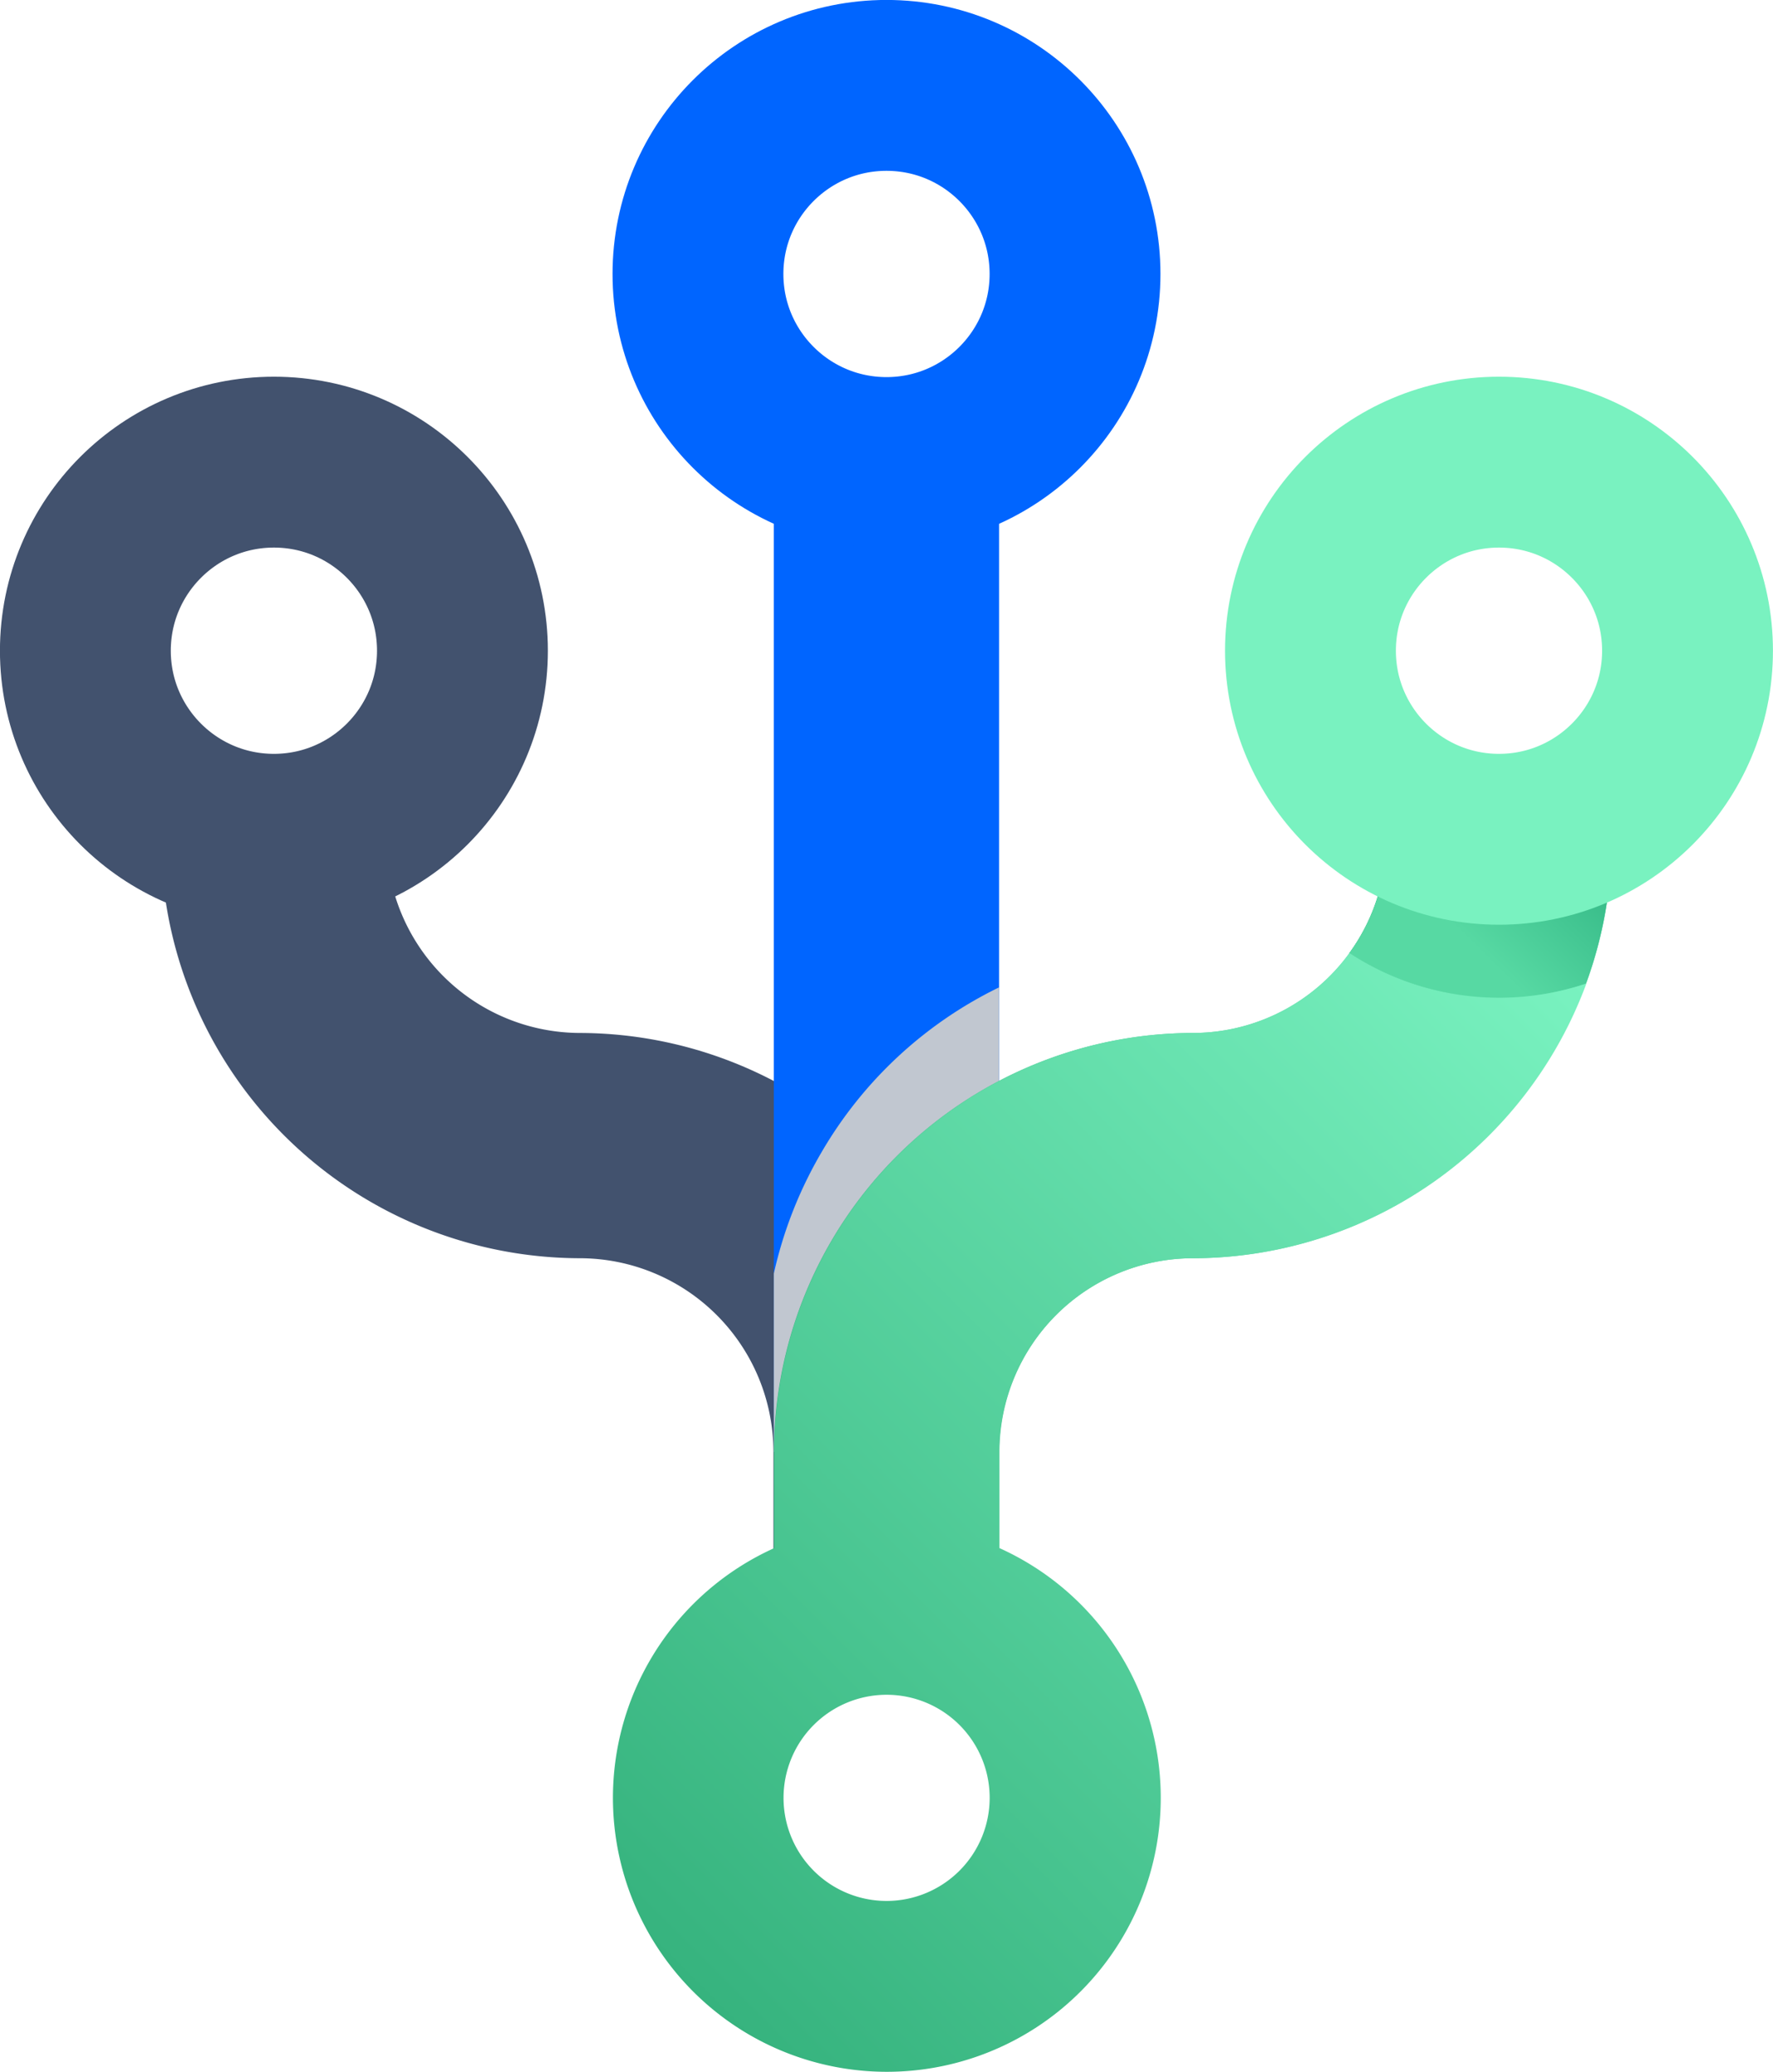
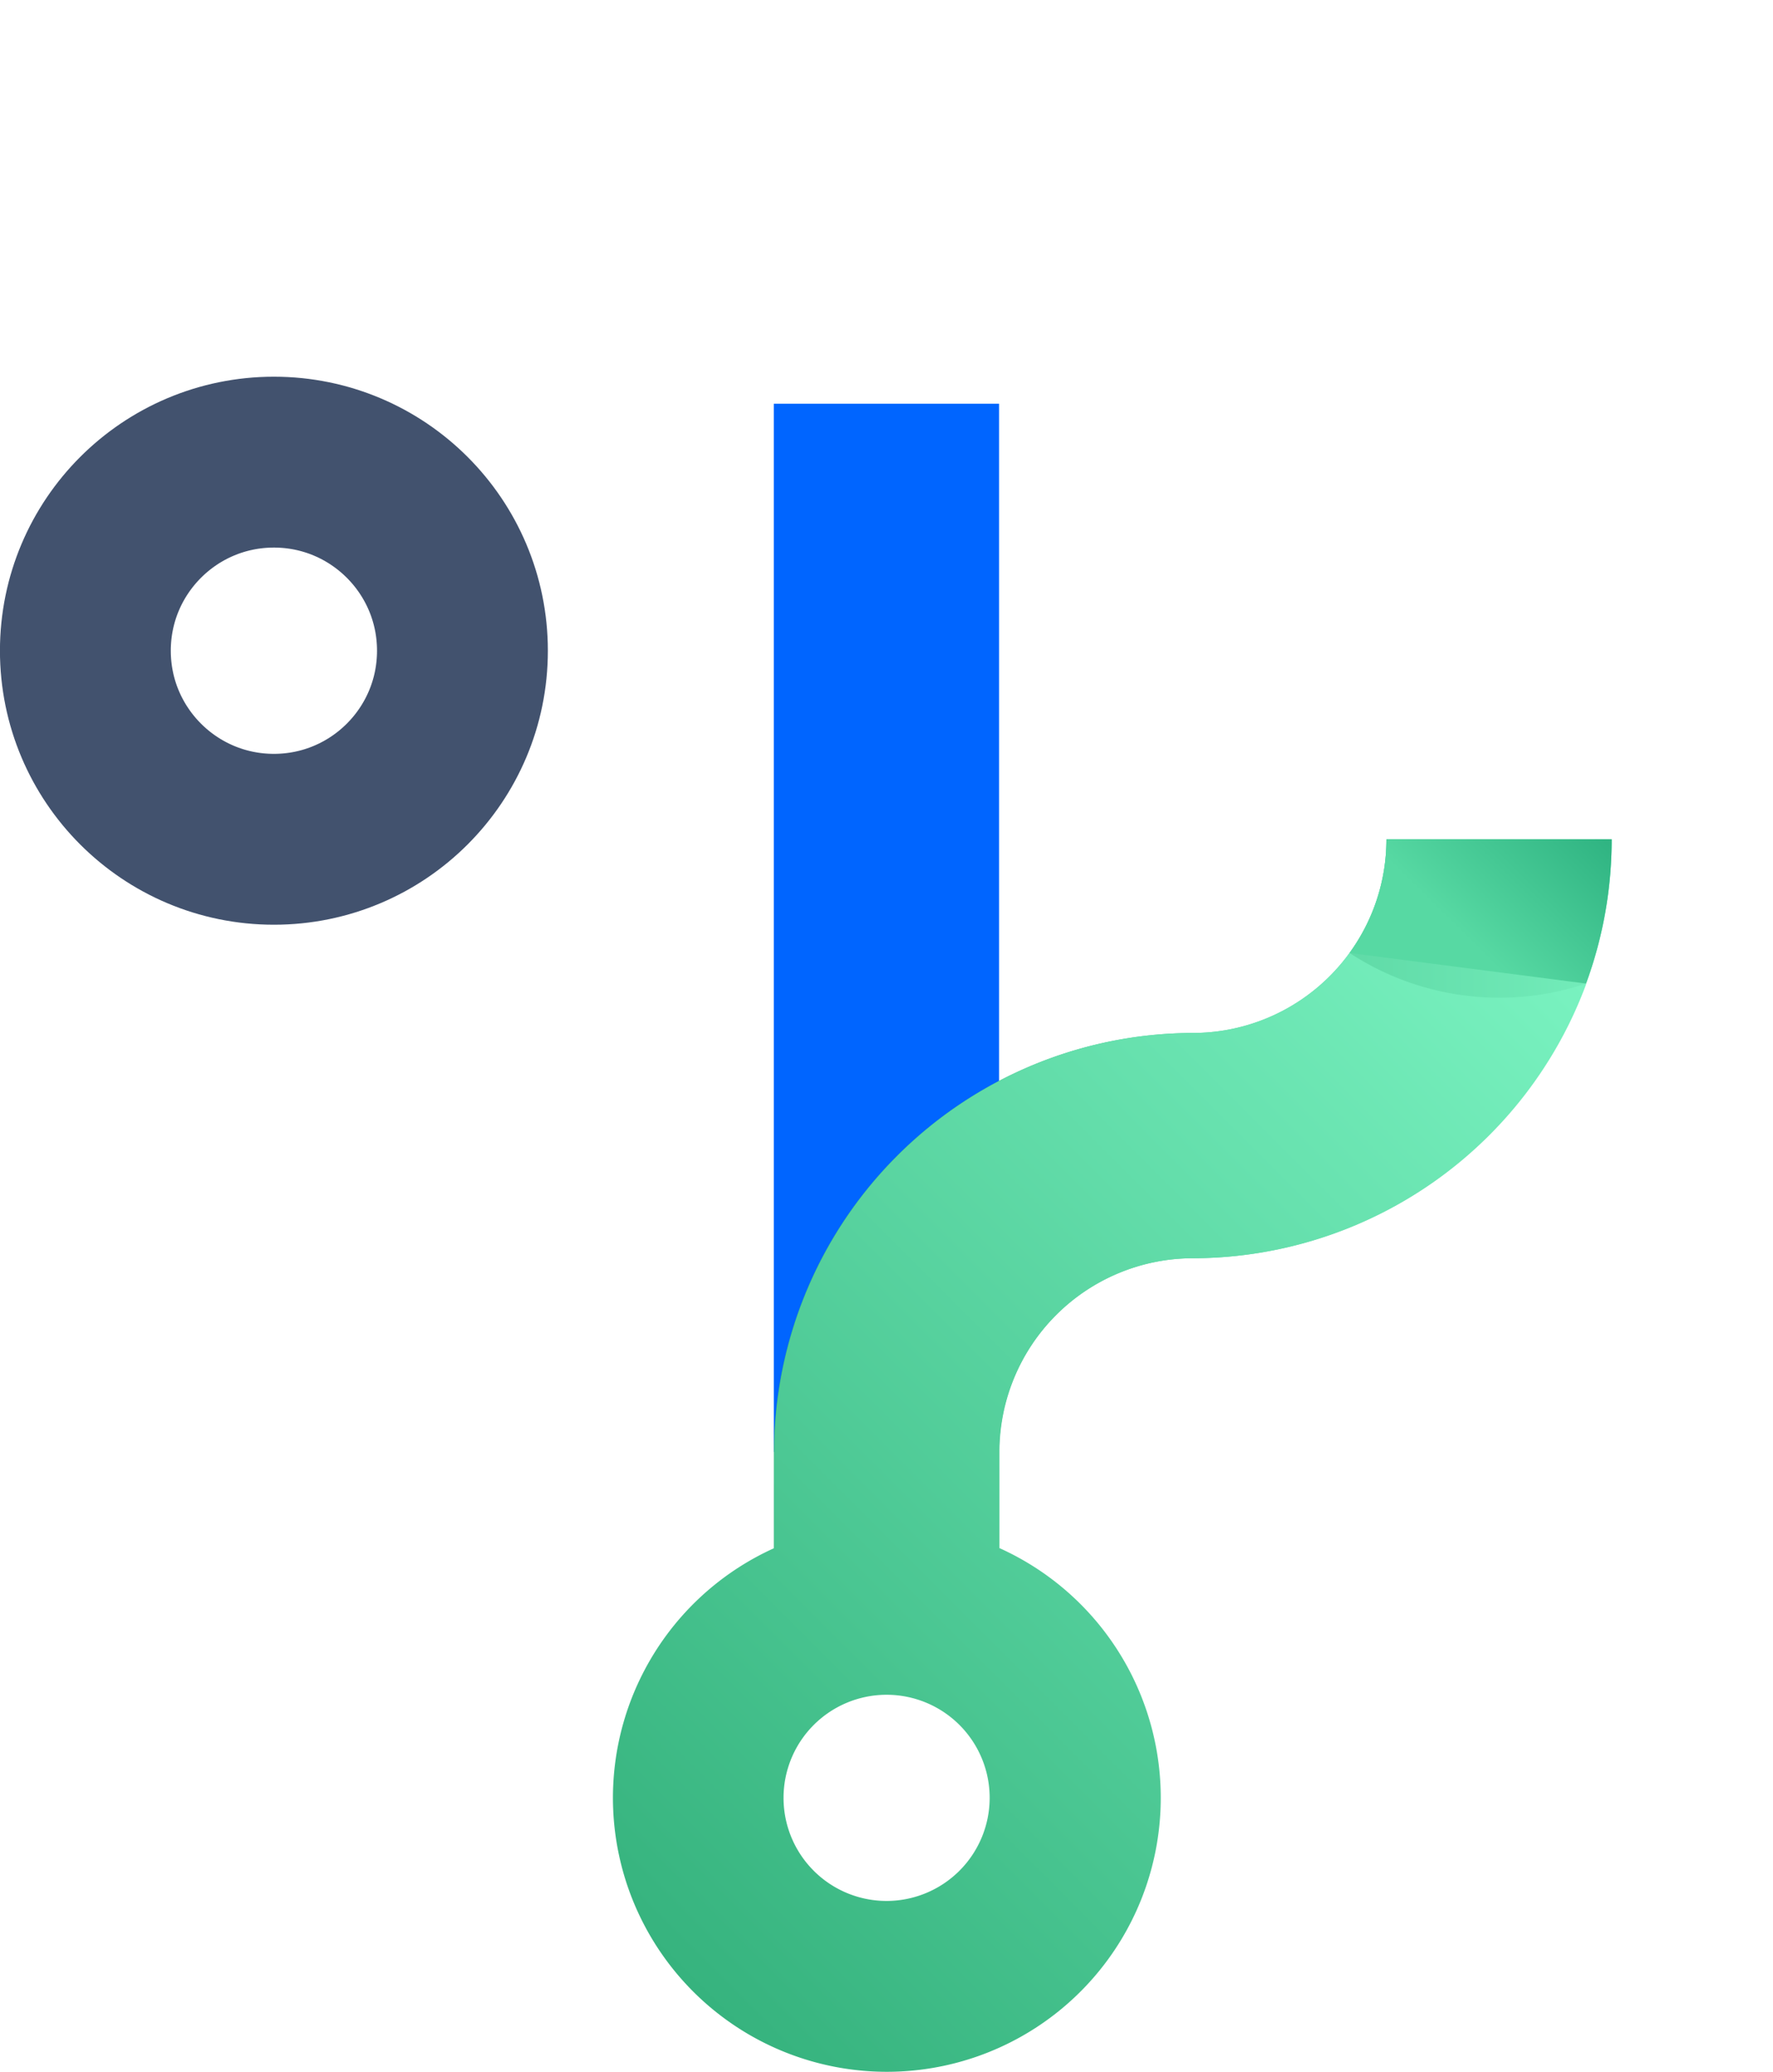
<svg xmlns="http://www.w3.org/2000/svg" xmlns:xlink="http://www.w3.org/1999/xlink" viewBox="0 0 177.36 207.21">
  <defs>
    <style>.cls-1{fill:url(#New_Gradient_Swatch_9);}.cls-2{isolation:isolate;}.cls-3{fill:#42526e;}.cls-13,.cls-4,.cls-7,.cls-9{fill:none;stroke-miterlimit:10;stroke-width:17.09px;}.cls-4{stroke:#42526e;}.cls-5{fill:#0065ff;}.cls-6{fill:#c1c7d0;mix-blend-mode:multiply;}.cls-7{stroke:#0065ff;}.cls-8{clip-path:url(#clip-path);}.cls-9{stroke:url(#linear-gradient);}.cls-10{fill:url(#linear-gradient-2);}.cls-11{fill:url(#linear-gradient-3);}.cls-12{fill:url(#New_Gradient_Swatch_9-3);}.cls-13{stroke:#79f2c0;}</style>
    <linearGradient id="New_Gradient_Swatch_9" x1="77.41" y1="126.7" x2="161.22" y2="126.7" gradientUnits="userSpaceOnUse">
      <stop offset="0" stop-color="#36b37e" />
      <stop offset="1" stop-color="#79f2c0" />
    </linearGradient>
    <clipPath id="clip-path">
      <path id="_Clipping_Path_" data-name="&lt;Clipping Path&gt;" class="cls-1" d="M138.69,83.94a19.39,19.39,0,0,1-19.37,19.37,42,42,0,0,0-41.9,41.9v13a11.27,11.27,0,0,0,22.53,0v-13a19.39,19.39,0,0,1,19.37-19.37,42,42,0,0,0,41.9-41.9Z" />
    </clipPath>
    <linearGradient id="linear-gradient" x1="122.55" y1="72.39" x2="177.36" y2="72.39" gradientUnits="userSpaceOnUse">
      <stop offset="0" stop-color="#00875a" />
      <stop offset="0.67" stop-color="#57d9a3" />
    </linearGradient>
    <linearGradient id="linear-gradient-2" x1="1258.08" y1="128.9" x2="1259.08" y2="128.9" gradientTransform="matrix(83.81, 0, 0, -83.81, -105357.54, 10894.2)" xlink:href="#New_Gradient_Swatch_9" />
    <linearGradient id="linear-gradient-3" x1="1247.07" y1="130.51" x2="1247.78" y2="131.23" gradientTransform="matrix(54.81, 0, 0, -54.81, -68216.09, 7261.87)" gradientUnits="userSpaceOnUse">
      <stop offset="0" stop-color="#57d9a3" />
      <stop offset="0.33" stop-color="#57d9a3" />
      <stop offset="1" stop-color="#00875a" />
    </linearGradient>
    <linearGradient id="New_Gradient_Swatch_9-3" x1="63.2" y1="193.06" x2="158.28" y2="97.98" xlink:href="#New_Gradient_Swatch_9" />
  </defs>
  <title>Git</title>
  <g class="cls-2">
    <g id="Layer_2" data-name="Layer 2">
      <g id="Software">
-         <path id="_Clipping_Path_2" data-name="&lt;Clipping Path&gt;" class="cls-3" d="M38.67,83.94A19.39,19.39,0,0,0,58,103.31a42,42,0,0,1,41.9,41.9v13a11.27,11.27,0,0,1-22.53,0v-13A19.39,19.39,0,0,0,58,125.84a42,42,0,0,1-41.9-41.9Z" />
        <circle class="cls-4" cx="27.4" cy="65.08" r="18.86" />
        <rect id="_Path_" data-name="&lt;Path&gt;" class="cls-5" x="77.41" y="40.38" width="22.53" height="104.83" />
-         <path class="cls-6" d="M82.21,115.19a42,42,0,0,0-4.8,12.18v17.84H99.94v-2.56l-.36-1.37a19.23,19.23,0,0,1,.36-10.93V98.75A41.61,41.61,0,0,0,82.21,115.19Z" />
-         <circle class="cls-7" cx="88.68" cy="27.4" r="18.86" />
        <path id="_Clipping_Path_3" data-name="&lt;Clipping Path&gt;" class="cls-1" d="M138.69,83.94a19.39,19.39,0,0,1-19.37,19.37,42,42,0,0,0-41.9,41.9v13a11.27,11.27,0,0,0,22.53,0v-13a19.39,19.39,0,0,1,19.37-19.37,42,42,0,0,0,41.9-41.9Z" />
        <g class="cls-8">
-           <circle class="cls-9" cx="149.95" cy="72.39" r="18.86" />
-         </g>
+           </g>
        <path class="cls-10" d="M158.66,98.37a41.7,41.7,0,0,0,2.56-14.43H138.69A19.24,19.24,0,0,1,135,95.31a27.35,27.35,0,0,0,23.7,3.05Z" />
-         <path class="cls-11" d="M158.66,98.37a41.7,41.7,0,0,0,2.56-14.43H138.69A19.24,19.24,0,0,1,135,95.31a27.35,27.35,0,0,0,23.7,3.05Z" />
+         <path class="cls-11" d="M158.66,98.37a41.7,41.7,0,0,0,2.56-14.43H138.69A19.24,19.24,0,0,1,135,95.31Z" />
        <path class="cls-12" d="M150,99.79a27.32,27.32,0,0,1-15-4.48,19.34,19.34,0,0,1-15.65,8,42,42,0,0,0-41.9,41.9v9.62a27.4,27.4,0,1,0,22.53,0v-9.62a19.39,19.39,0,0,1,19.37-19.37,42,42,0,0,0,39.34-27.47A27.38,27.38,0,0,1,150,99.79ZM88.68,190.12A10.31,10.31,0,1,1,99,179.81,10.32,10.32,0,0,1,88.68,190.12Z" />
-         <circle class="cls-13" cx="149.95" cy="65.08" r="18.86" />
      </g>
    </g>
  </g>
</svg>